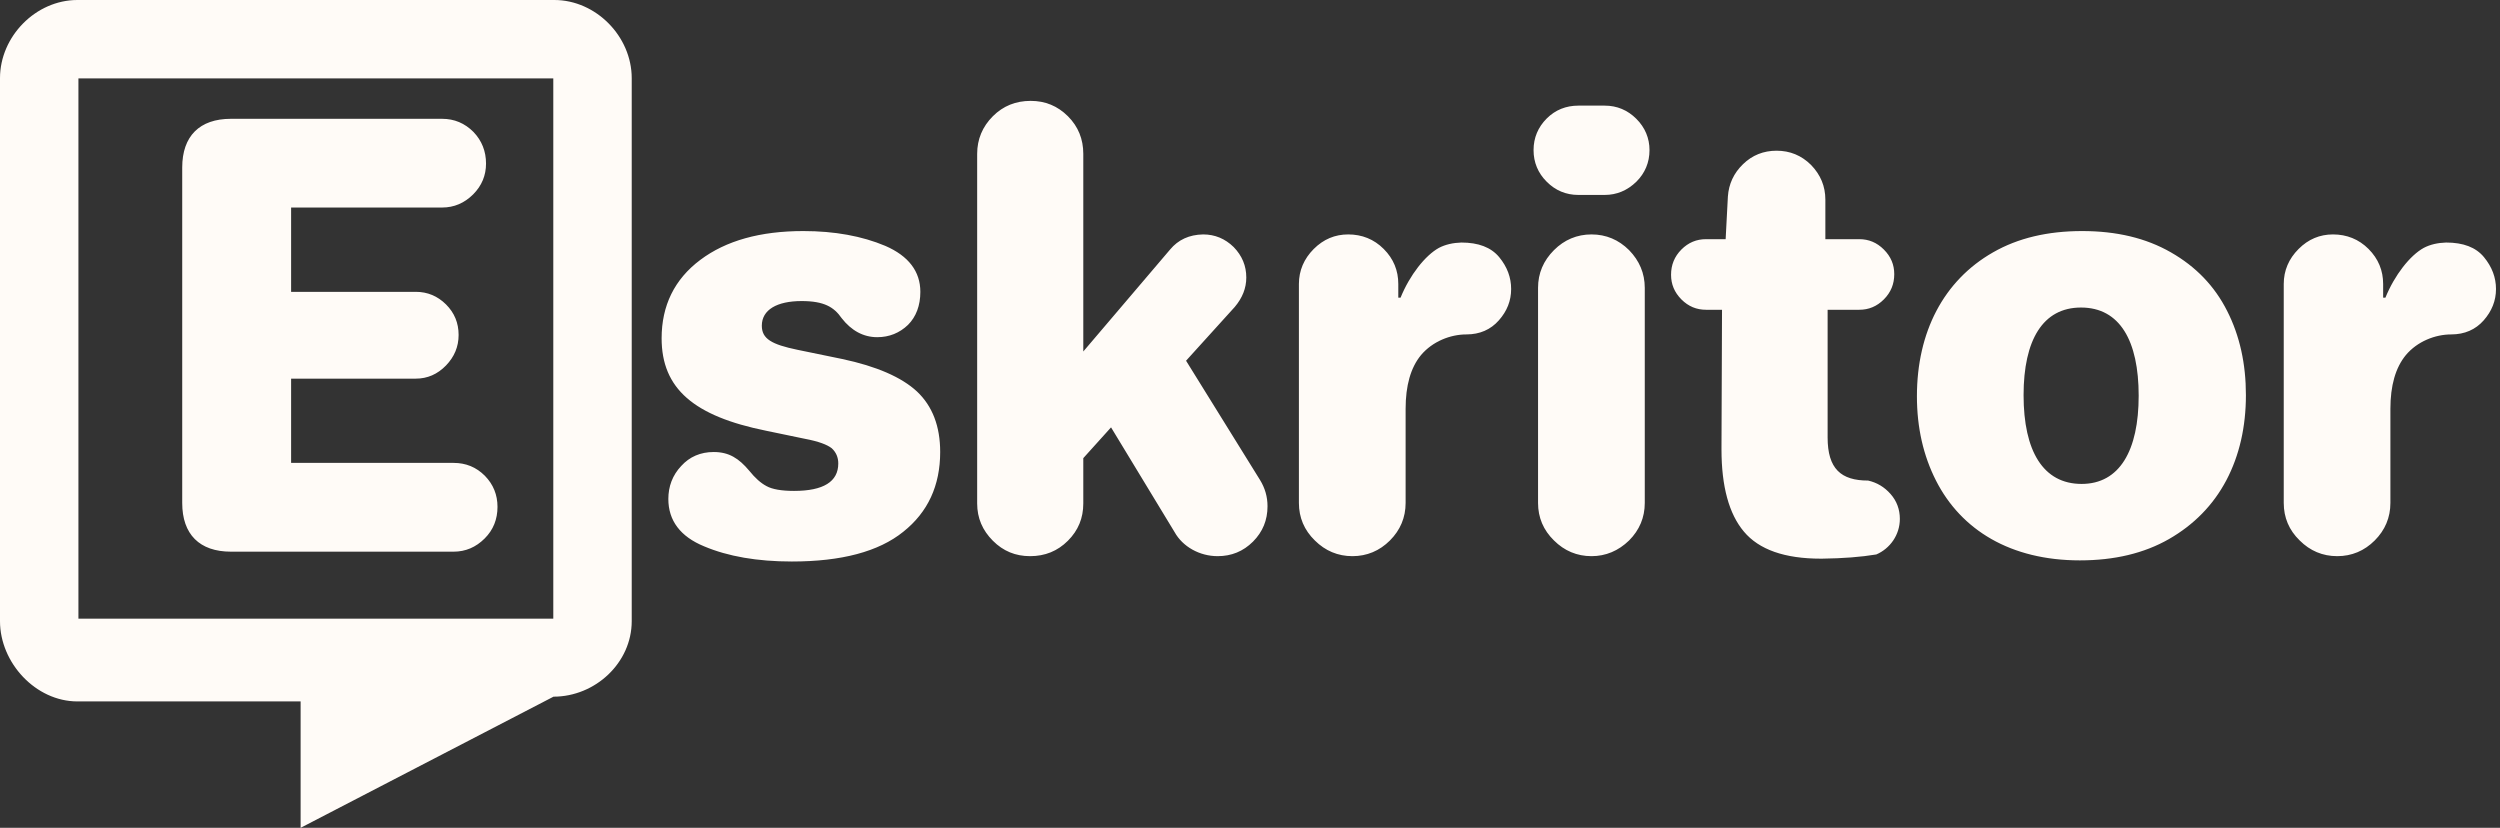
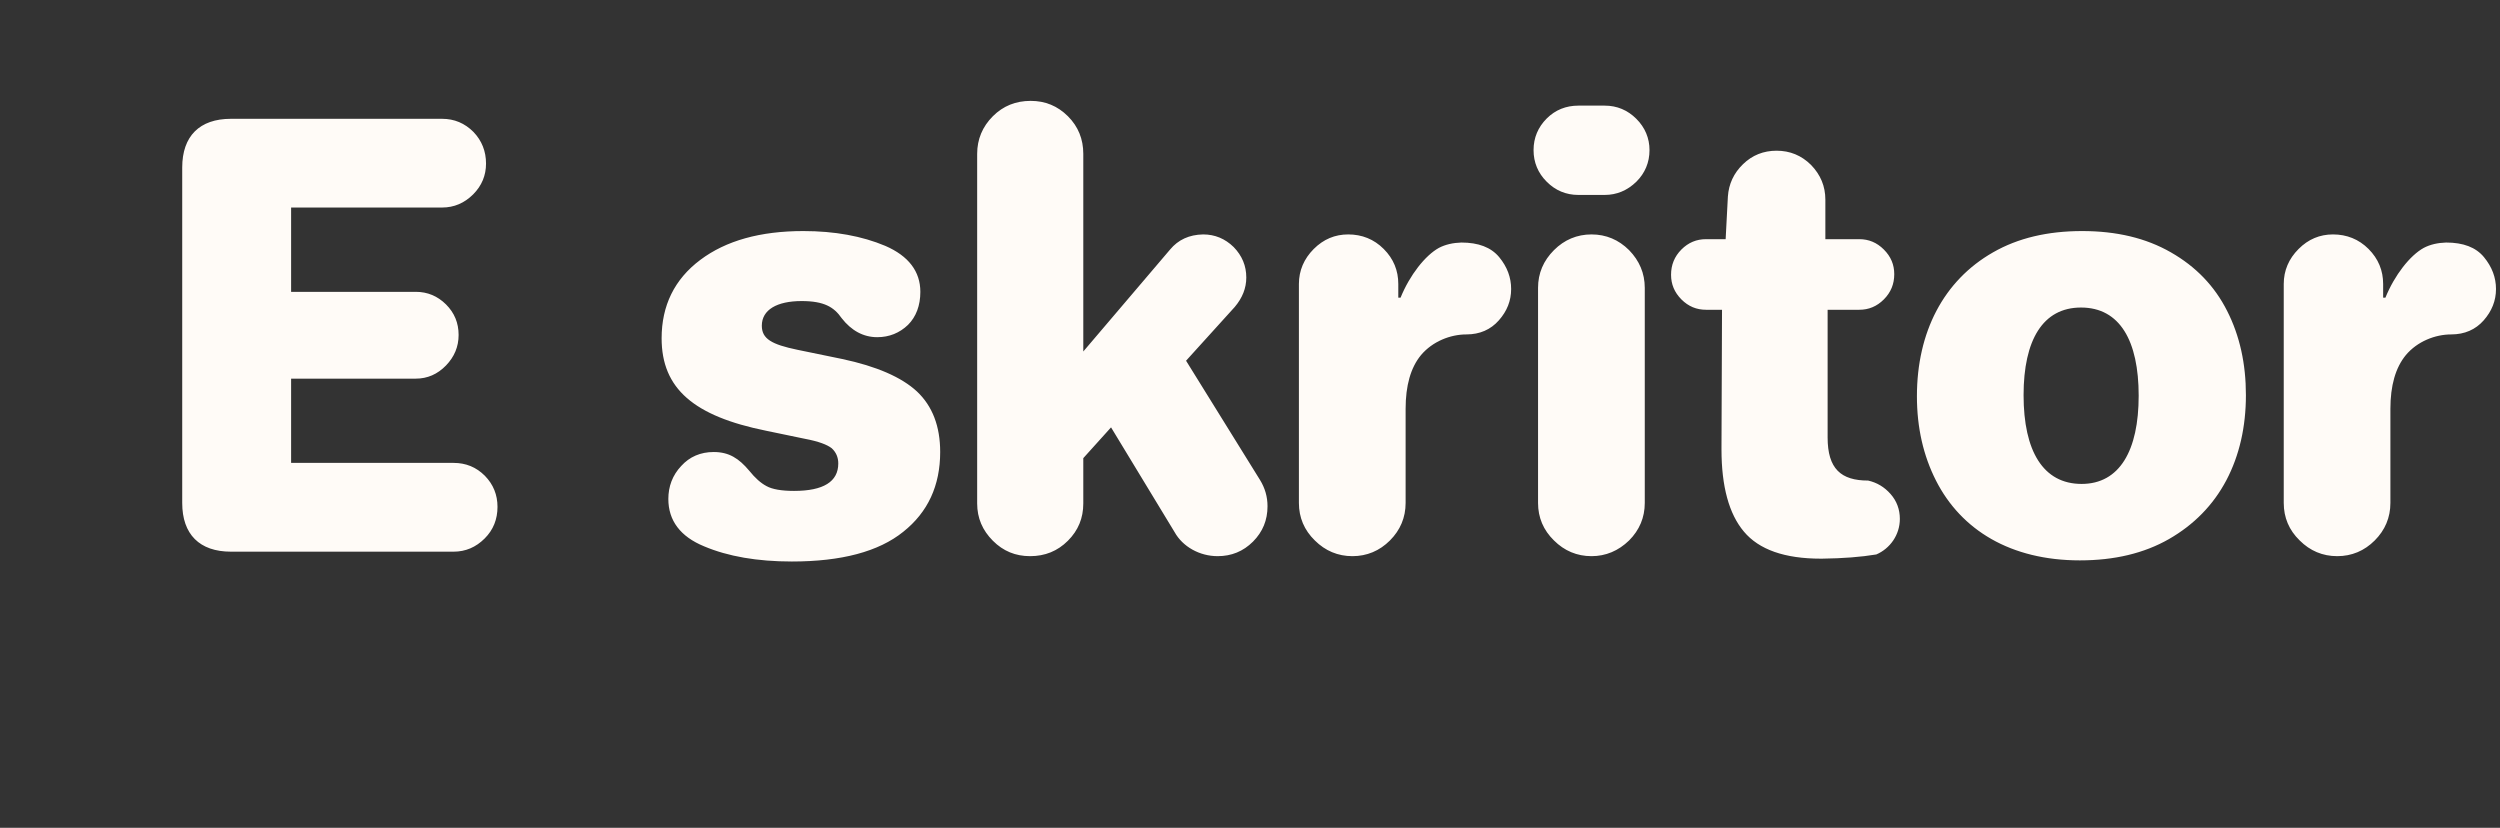
<svg xmlns="http://www.w3.org/2000/svg" width="151" height="50" viewBox="0 0 151 50" fill="none">
  <rect x="0" y="0" width="151" height="50" fill="#333333" stroke="none" />
-   <path d="M33.419 37.367H4.737V4.737H33.419V37.367ZM33.479 0H4.677C2.158 0 0 2.203 0 4.723V37.517C0 40.036 2.158 42.366 4.677 42.366H18.157V50L33.432 42.079C35.952 42.079 38.156 40.036 38.156 37.517V4.723C38.156 2.203 35.998 0 33.479 0Z" fill="#FFFBF7" />
  <path d="M11.006 10.118V30.379C11.006 32.274 12.053 33.321 13.948 33.321H27.393C28.122 33.321 28.747 33.051 29.273 32.525C29.798 32.004 30.049 31.359 30.049 30.614C30.049 29.89 29.798 29.26 29.288 28.739C28.763 28.213 28.138 27.959 27.393 27.959H17.583V22.87H25.112C25.821 22.87 26.43 22.6 26.939 22.074C27.445 21.549 27.7 20.939 27.7 20.231C27.7 19.502 27.445 18.893 26.939 18.387C26.43 17.882 25.821 17.627 25.112 17.627H17.583V12.535H26.701C27.429 12.535 28.054 12.264 28.58 11.739C29.101 11.217 29.356 10.592 29.356 9.879C29.356 9.135 29.101 8.494 28.596 7.968C28.07 7.443 27.445 7.176 26.701 7.176H13.948C12.053 7.176 11.006 8.223 11.006 10.118ZM39.962 20.434C39.962 23.48 41.921 25.136 46.269 26.016L48.622 26.505C49.434 26.657 49.971 26.86 50.242 27.079C50.497 27.317 50.632 27.62 50.632 27.994C50.632 29.093 49.736 29.651 47.961 29.651C47.2 29.651 46.643 29.551 46.304 29.364C45.946 29.177 45.612 28.874 45.254 28.432C44.628 27.688 44.035 27.302 43.108 27.302C42.311 27.302 41.65 27.588 41.145 28.146C40.619 28.703 40.368 29.38 40.368 30.14C40.368 31.442 41.093 32.41 42.53 32.999C43.968 33.608 45.743 33.915 47.825 33.915C50.819 33.915 53.069 33.321 54.558 32.119C56.047 30.936 56.787 29.328 56.787 27.302C56.787 25.745 56.318 24.527 55.386 23.647C54.454 22.783 52.949 22.126 50.871 21.684L48.164 21.127C46.607 20.804 46.014 20.466 46.014 19.673C46.014 18.71 46.93 18.184 48.419 18.184C49.788 18.184 50.377 18.555 50.835 19.216C51.428 19.976 52.153 20.366 52.985 20.366C53.71 20.366 54.335 20.111 54.844 19.622C55.334 19.132 55.589 18.455 55.589 17.627C55.589 16.393 54.876 15.461 53.475 14.852C52.069 14.259 50.413 13.956 48.518 13.956C45.93 13.956 43.852 14.53 42.295 15.7C40.739 16.867 39.962 18.455 39.962 20.434ZM59.021 9.29V30.411C59.021 31.291 59.343 32.035 59.968 32.66C60.593 33.289 61.338 33.592 62.218 33.592C63.114 33.592 63.874 33.289 64.503 32.66C65.128 32.035 65.431 31.291 65.431 30.411V27.672L67.107 25.813L70.945 32.139C71.435 33.019 72.45 33.592 73.549 33.592C74.377 33.592 75.089 33.305 75.683 32.712C76.272 32.119 76.558 31.41 76.558 30.582C76.558 30.005 76.407 29.483 76.105 28.99L71.638 21.788L74.58 18.539C75.038 17.997 75.276 17.408 75.276 16.763C75.276 16.054 75.022 15.445 74.512 14.92C73.991 14.414 73.381 14.159 72.669 14.159C71.825 14.175 71.164 14.482 70.674 15.071L65.431 21.23V9.29C65.431 8.41 65.128 7.646 64.503 7.021C63.874 6.396 63.13 6.093 62.254 6.093C61.354 6.093 60.593 6.396 59.968 7.021C59.343 7.646 59.021 8.41 59.021 9.29ZM78.454 17.153V30.379C78.454 31.259 78.776 32.02 79.417 32.645C80.046 33.27 80.807 33.592 81.686 33.592C82.562 33.592 83.327 33.27 83.952 32.645C84.577 32.02 84.899 31.259 84.899 30.379V24.694C84.899 23.292 85.202 22.209 85.827 21.449C86.524 20.621 87.603 20.199 88.57 20.199C89.378 20.199 90.039 19.908 90.529 19.351C91.023 18.794 91.273 18.169 91.273 17.456C91.273 16.763 91.039 16.122 90.549 15.529C90.055 14.936 89.295 14.649 88.264 14.649C87.758 14.665 87.3 14.768 86.91 14.972C86.082 15.429 85.15 16.612 84.593 17.981H84.457V17.153C84.457 16.341 84.171 15.632 83.578 15.039C82.988 14.446 82.26 14.159 81.432 14.159C80.635 14.159 79.943 14.446 79.349 15.039C78.76 15.632 78.454 16.341 78.454 17.153ZM92.627 9.067C92.627 9.812 92.898 10.457 93.423 10.978C93.945 11.504 94.59 11.774 95.334 11.774H96.923C97.651 11.774 98.293 11.504 98.834 10.978C99.359 10.457 99.63 9.812 99.63 9.067C99.63 8.343 99.359 7.698 98.834 7.176C98.308 6.651 97.668 6.38 96.923 6.38H95.334C94.59 6.38 93.945 6.635 93.423 7.156C92.898 7.682 92.627 8.323 92.627 9.067ZM92.898 30.379C92.898 31.259 93.22 32.02 93.861 32.645C94.486 33.27 95.251 33.592 96.127 33.592C96.991 33.592 97.751 33.27 98.396 32.645C99.021 32.02 99.344 31.259 99.344 30.379V17.388C99.344 16.508 99.021 15.748 98.396 15.107C97.767 14.482 97.007 14.159 96.127 14.159C95.251 14.159 94.486 14.482 93.861 15.107C93.22 15.748 92.898 16.508 92.898 17.388V30.379ZM100.932 16.596C100.932 17.169 101.135 17.659 101.557 18.085C101.979 18.507 102.469 18.71 103.046 18.71H104.01L103.978 26.979V27.146C103.978 29.38 104.432 31.04 105.327 32.103C106.243 33.202 107.8 33.743 109.982 33.743H110.049C111.315 33.727 112.398 33.644 113.33 33.489C114.158 33.134 114.751 32.306 114.751 31.343C114.751 30.769 114.564 30.26 114.19 29.838C113.82 29.416 113.362 29.145 112.836 29.026C111.196 29.026 110.388 28.317 110.388 26.422V18.71H112.299C112.872 18.71 113.362 18.507 113.784 18.085C114.21 17.659 114.413 17.153 114.413 16.56C114.413 15.987 114.21 15.497 113.784 15.071C113.362 14.649 112.872 14.446 112.299 14.446H110.252V12.061C110.252 11.249 109.962 10.556 109.388 9.963C108.811 9.39 108.118 9.103 107.306 9.103C106.514 9.103 105.837 9.374 105.28 9.915C104.718 10.457 104.416 11.114 104.364 11.874L104.229 14.446H103.046C102.469 14.446 101.979 14.649 101.557 15.071C101.135 15.497 100.932 16.003 100.932 16.596ZM115.782 23.933C115.782 25.828 116.169 27.521 116.933 29.026C118.454 32.02 121.448 33.847 125.624 33.847C127.706 33.847 129.498 33.421 131.003 32.561C132.508 31.697 133.674 30.515 134.471 29.01C135.263 27.505 135.653 25.777 135.653 23.866C135.653 21.975 135.283 20.282 134.518 18.778C133.758 17.273 132.627 16.102 131.122 15.242C129.617 14.378 127.842 13.956 125.76 13.956C123.677 13.956 121.886 14.378 120.381 15.242C117.387 16.95 115.782 20.064 115.782 23.933ZM122.224 23.866C122.224 20.533 123.391 18.575 125.692 18.575C128.041 18.575 129.176 20.585 129.176 23.902C129.176 27.214 128.025 29.229 125.728 29.229C123.411 29.229 122.224 27.25 122.224 23.866ZM137.938 17.153V30.379C137.938 31.259 138.257 32.02 138.902 32.645C139.527 33.27 140.287 33.592 141.167 33.592C142.047 33.592 142.808 33.27 143.433 32.645C144.058 32.02 144.38 31.259 144.38 30.379V24.694C144.38 23.292 144.687 22.209 145.312 21.449C146.005 20.621 147.087 20.199 148.051 20.199C148.863 20.199 149.524 19.908 150.014 19.351C150.503 18.794 150.758 18.169 150.758 17.456C150.758 16.763 150.519 16.122 150.03 15.529C149.54 14.936 148.78 14.649 147.744 14.649C147.239 14.665 146.781 14.768 146.395 14.972C145.563 15.429 144.635 16.612 144.078 17.981H143.942V17.153C143.942 16.341 143.652 15.632 143.062 15.039C142.469 14.446 141.741 14.159 140.912 14.159C140.12 14.159 139.423 14.446 138.834 15.039C138.241 15.632 137.938 16.341 137.938 17.153Z" fill="#FFFBF7" />
</svg>